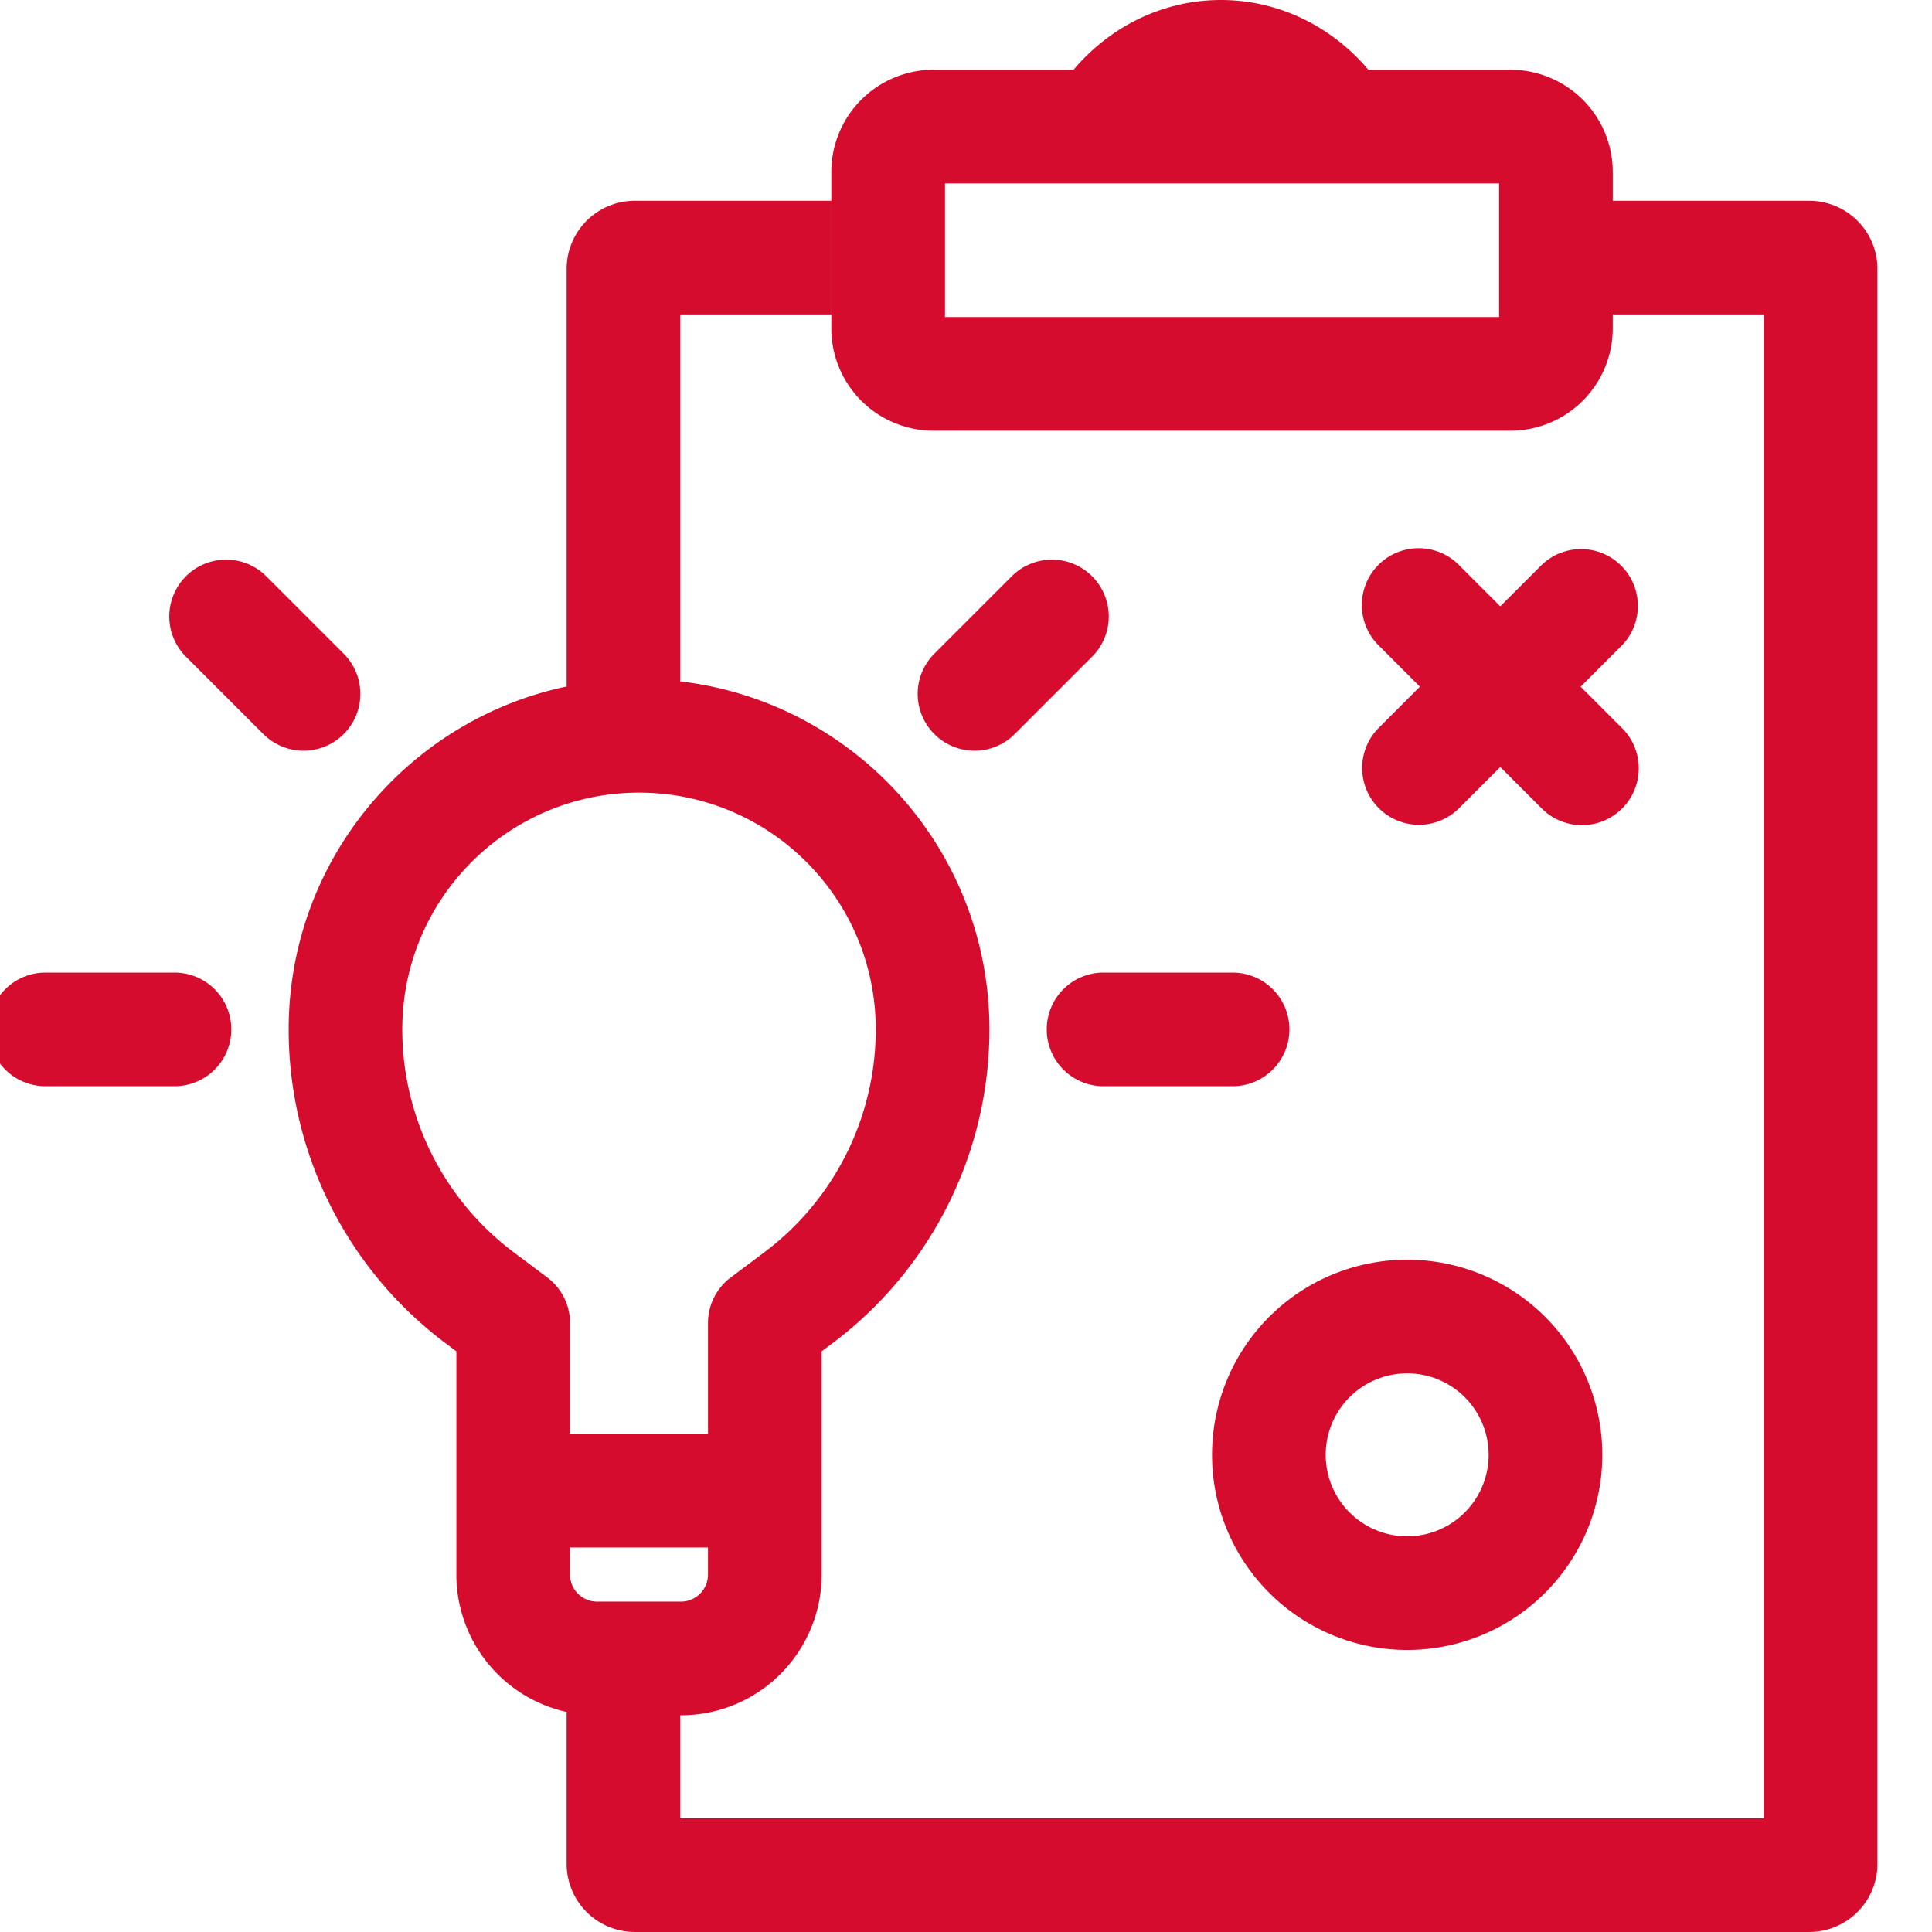
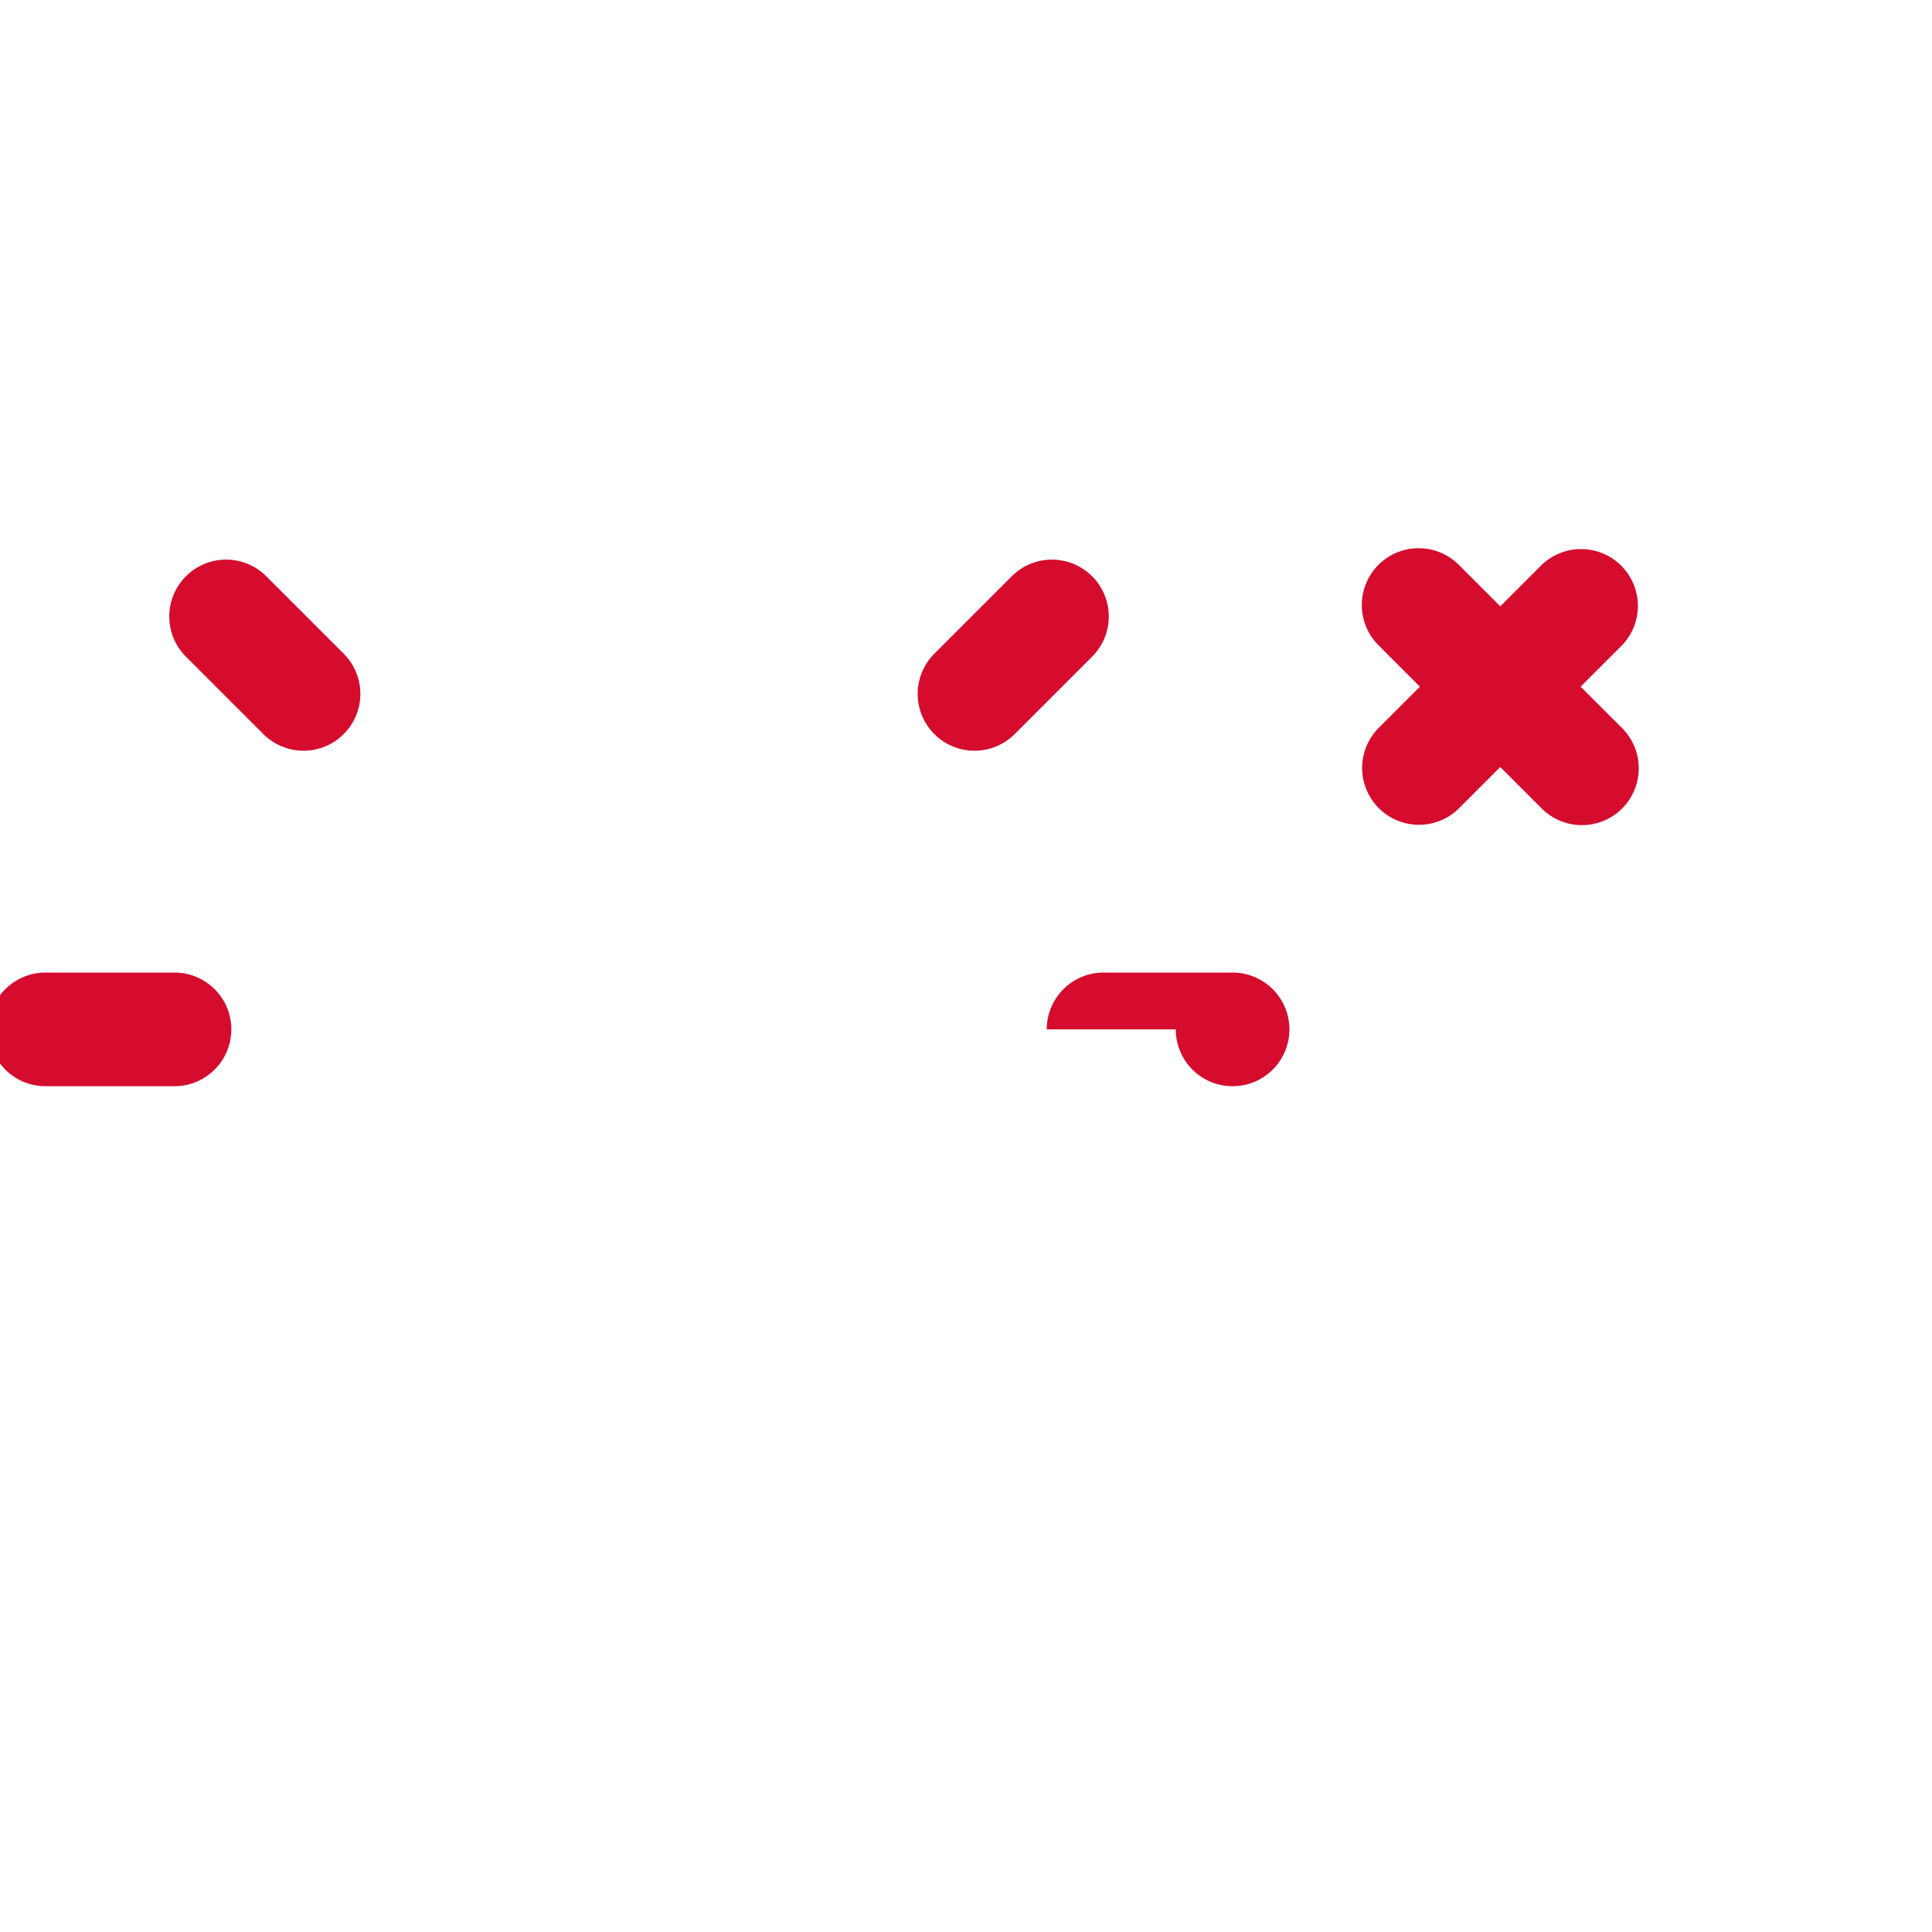
<svg xmlns="http://www.w3.org/2000/svg" width="85" height="85" fill="none">
  <g clip-path="url(#a)" fill="#D50C2D">
-     <path fill-rule="evenodd" d="M53.717 0c-2.576 0-4.892 1.185-6.485 3.069h-6.157a4.5 4.5 0 0 0-4.5 4.5v6.88a4.5 4.5 0 0 0 4.5 4.5h25.379a4.5 4.5 0 0 0 4.5-4.5v-.616h6.645V80H29.93v-4.536h.03a6.19 6.19 0 0 0 6.19-6.19v-9.82l.477-.357a17.26 17.26 0 0 0 6.904-13.808c0-7.9-5.942-14.412-13.6-15.31V13.833h6.645v-5H27.93a3 3 0 0 0-3 3v18.37C17.944 31.67 12.7 37.867 12.7 45.289a17.26 17.26 0 0 0 6.903 13.808l.476.357v9.82a6.19 6.19 0 0 0 4.85 6.045v6.68a3 3 0 0 0 3 3H79.6a3 3 0 0 0 3-3V11.834a3 3 0 0 0-3-3h-8.645V7.569a4.5 4.5 0 0 0-4.5-4.5h-6.252C58.608 1.185 56.293 0 53.717 0M41.575 13.95h24.379V8.069H41.575zm-13.46 20.923c-5.753 0-10.416 4.663-10.416 10.416 0 3.858 1.818 7.492 4.905 9.808l1.475 1.107a2.5 2.5 0 0 1 1 2v4.88h6.07v-4.88a2.5 2.5 0 0 1 1-2l1.476-1.107a12.26 12.26 0 0 0 4.905-9.808c0-5.753-4.663-10.416-10.416-10.416m-3.036 34.401v-1.19h6.07v1.19a1.19 1.19 0 0 1-1.19 1.19h-3.69a1.19 1.19 0 0 1-1.19-1.19" clip-rule="evenodd" />
-     <path fill-rule="evenodd" d="M70.494 64.006a8.584 8.584 0 1 1-17.169 0 8.584 8.584 0 0 1 17.169 0M61.91 67.59a3.584 3.584 0 1 0 0-7.168 3.584 3.584 0 0 0 0 7.168" clip-rule="evenodd" />
-     <path d="M64.19 24.859a2.5 2.5 0 1 0-3.536 3.535l1.816 1.817-1.816 1.816a2.5 2.5 0 0 0 3.535 3.536l1.817-1.817 1.817 1.817a2.5 2.5 0 1 0 3.535-3.536l-1.817-1.816 1.817-1.817a2.5 2.5 0 0 0-3.535-3.535l-1.817 1.816zm-52.474.495A2.5 2.5 0 1 0 8.18 28.89l3.406 3.406a2.5 2.5 0 0 0 3.536-3.536zm36.333 0a2.5 2.5 0 0 1 0 3.536l-3.406 3.406a2.5 2.5 0 0 1-3.536-3.536l3.406-3.406a2.5 2.5 0 0 1 3.536 0M2 42.789a2.5 2.5 0 1 0 0 5h5.677a2.5 2.5 0 0 0 0-5zm44.052 2.5a2.5 2.5 0 0 1 2.5-2.5h5.677a2.5 2.5 0 1 1 0 5h-5.677a2.5 2.5 0 0 1-2.5-2.5" />
+     <path d="M64.19 24.859a2.5 2.5 0 1 0-3.536 3.535l1.816 1.817-1.816 1.816a2.5 2.5 0 0 0 3.535 3.536l1.817-1.817 1.817 1.817a2.5 2.5 0 1 0 3.535-3.536l-1.817-1.816 1.817-1.817a2.5 2.5 0 0 0-3.535-3.535l-1.817 1.816zm-52.474.495A2.5 2.5 0 1 0 8.18 28.89l3.406 3.406a2.5 2.5 0 0 0 3.536-3.536zm36.333 0a2.5 2.5 0 0 1 0 3.536l-3.406 3.406a2.5 2.5 0 0 1-3.536-3.536l3.406-3.406a2.5 2.5 0 0 1 3.536 0M2 42.789a2.5 2.5 0 1 0 0 5h5.677a2.5 2.5 0 0 0 0-5zm44.052 2.5a2.5 2.5 0 0 1 2.5-2.5h5.677a2.5 2.5 0 1 1 0 5a2.5 2.5 0 0 1-2.5-2.5" />
  </g>
  <defs>
    <clipPath id="a">
      <path fill="#fff" d="M0 0h85v85H0z" />
    </clipPath>
  </defs>
</svg>